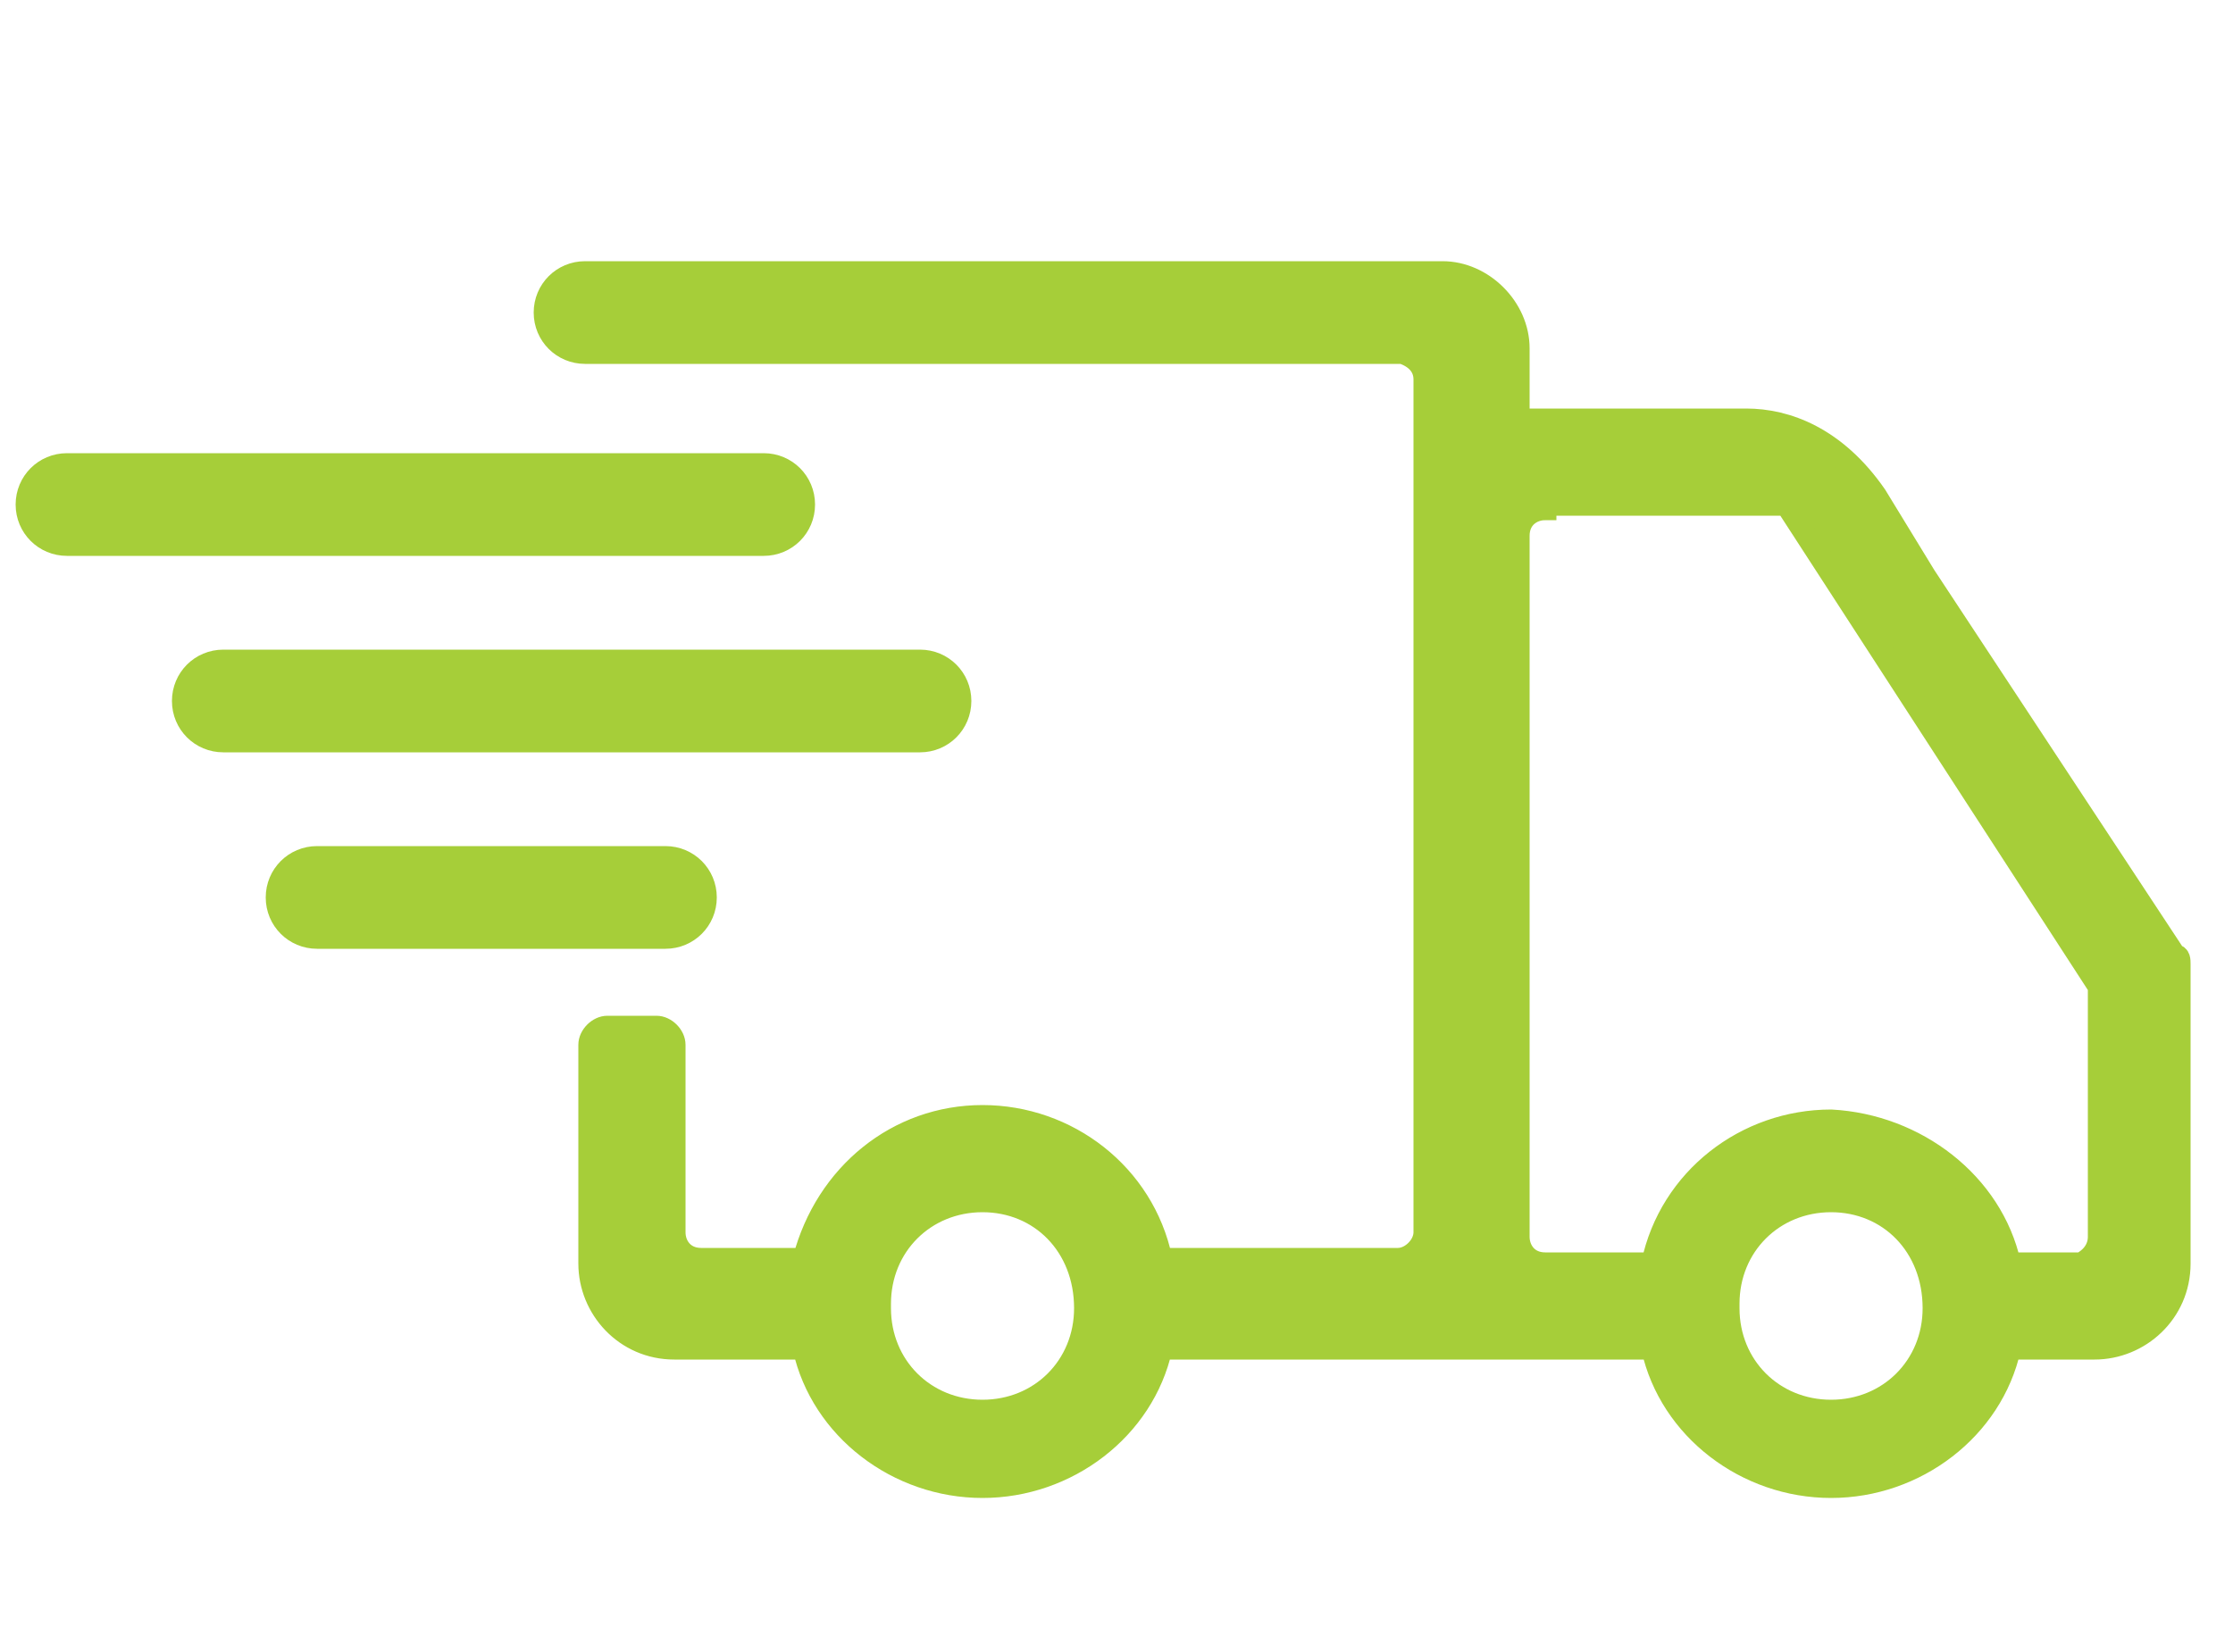
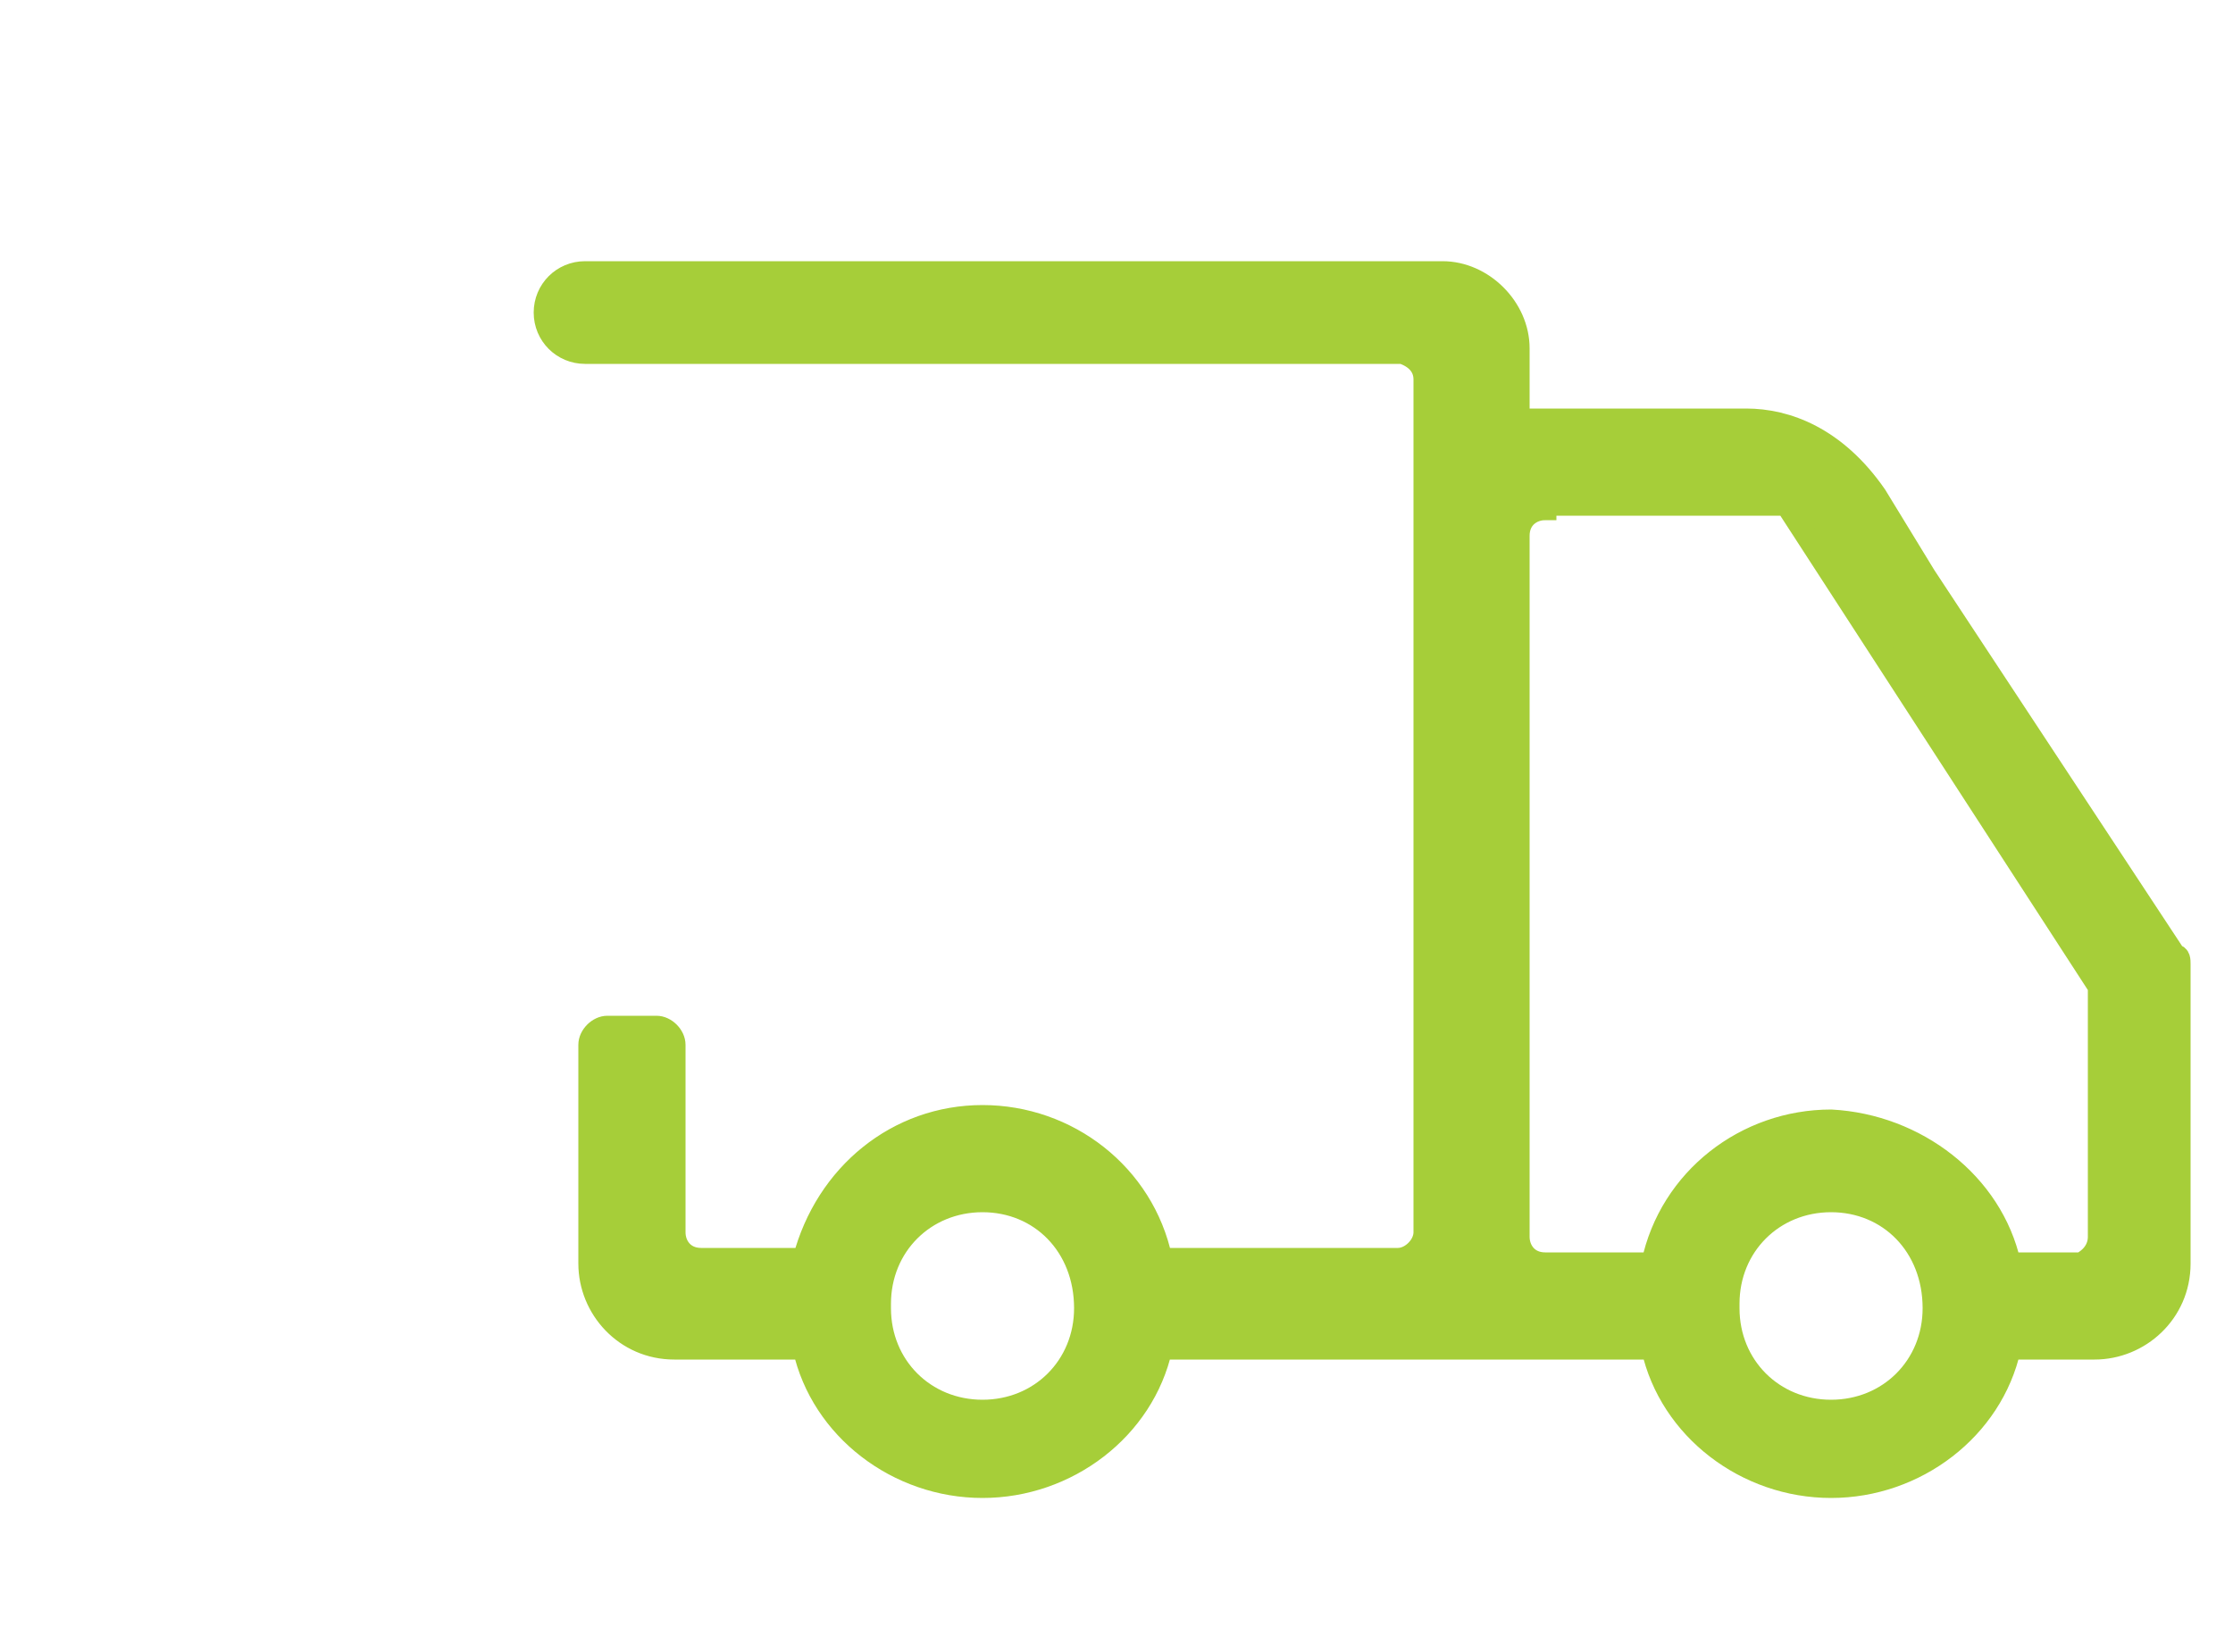
<svg xmlns="http://www.w3.org/2000/svg" version="1.1" id="Layer_1" x="0px" y="0px" viewBox="0 0 50 37" style="enable-background:new 0 0 50 37;" xml:space="preserve">
  <style type="text/css">
	.st0{fill:#A6CE39;stroke:#A6CE39;stroke-width:0.5;stroke-miterlimit:10;}
</style>
  <g>
-     <path class="st0" d="M4.1,15.7c0,0.5,0.4,0.9,0.9,0.9h15.6c0.5,0,0.9-0.4,0.9-0.9s-0.4-0.9-0.9-0.9H5C4.5,14.8,4.1,15.2,4.1,15.7z" />
    <g>
-       <path class="st0" d="M18,11.3c0-0.5-0.4-0.9-0.9-0.9H1.5c-0.5,0-0.9,0.4-0.9,0.9c0,0.5,0.4,0.9,0.9,0.9h15.6    C17.6,12.2,18,11.8,18,11.3z" />
-     </g>
+       </g>
    <g>
-       <path class="st0" d="M15.8,20.1c0-0.5-0.4-0.9-0.9-0.9H7.1c-0.5,0-0.9,0.4-0.9,0.9c0,0.5,0.4,0.9,0.9,0.9h7.8    C15.4,21,15.8,20.6,15.8,20.1z" />
-     </g>
+       </g>
    <path class="st0" d="M48.8,21.6c0-0.1,0-0.2-0.1-0.2l-5.6-8.5l-1.1-1.8c-0.9-1.3-2-1.7-2.9-1.7h-1c0,0,0,0,0,0H34V7.8   c0-0.9-0.8-1.7-1.7-1.7H32c0,0,0,0,0,0h-3.3l0,0c0,0,0,0,0,0H13.1c-0.5,0-0.9,0.4-0.9,0.9c0,0.5,0.4,0.9,0.9,0.9h15.4c0,0,0,0,0,0   h2.9c0.3,0.1,0.5,0.3,0.5,0.6c0,0,0,0,0,0v1.2l0,17.9c0,0.3-0.3,0.6-0.6,0.6h0c0,0,0,0,0,0v0H26c-0.4-1.9-2.1-3.2-4-3.2   c-1.9,0-3.5,1.3-4,3.2h-2.3v0c0,0,0,0,0,0h0c-0.4,0-0.6-0.3-0.6-0.6c0,0,0,0,0,0V26h0v-2.6c0-0.2-0.2-0.4-0.4-0.4h-1.1   c-0.2,0-0.4,0.2-0.4,0.4l0,2.6h0v2.2l0,0.1l0,0v0c0,1,0.8,1.9,1.9,1.9H18l0,0c0.4,1.8,2.1,3.1,4,3.1s3.6-1.3,4-3.1h6.4h1.1H37   c0.4,1.8,2.1,3.1,4,3.1s3.6-1.3,4-3.1l1.9,0c0,0,0,0,0,0h0c1,0,1.9-0.8,1.9-1.9L48.8,21.6z M24.3,29.3c0,1.3-1,2.3-2.3,2.3   c-1.3,0-2.3-1-2.3-2.3c0,0,0,0,0,0c0,0,0,0,0-0.1c0-1.3,1-2.3,2.3-2.3C23.3,26.9,24.3,27.9,24.3,29.3   C24.3,29.2,24.3,29.2,24.3,29.3C24.3,29.2,24.3,29.2,24.3,29.3z M43.3,29.3c0,1.3-1,2.3-2.3,2.3c-1.3,0-2.3-1-2.3-2.3c0,0,0,0,0,0   c0,0,0,0,0-0.1c0-1.3,1-2.3,2.3-2.3C42.3,26.9,43.3,27.9,43.3,29.3C43.3,29.2,43.3,29.2,43.3,29.3C43.3,29.2,43.3,29.2,43.3,29.3z    M47,26L47,26l0,1.7c0,0,0,0,0,0c0,0.3-0.2,0.5-0.4,0.6h-1.6c-0.4-1.8-2.1-3.1-4-3.2c-1.9,0-3.6,1.3-4,3.2h-2.4v0c0,0,0,0,0,0   c-0.4,0-0.6-0.3-0.6-0.6c0,0,0,0,0,0L34,12c0,0,0,0,0,0c0-0.4,0.3-0.6,0.6-0.6c0,0,0,0,0,0v-0.1H40l7,10.8V26z" />
  </g>
</svg>